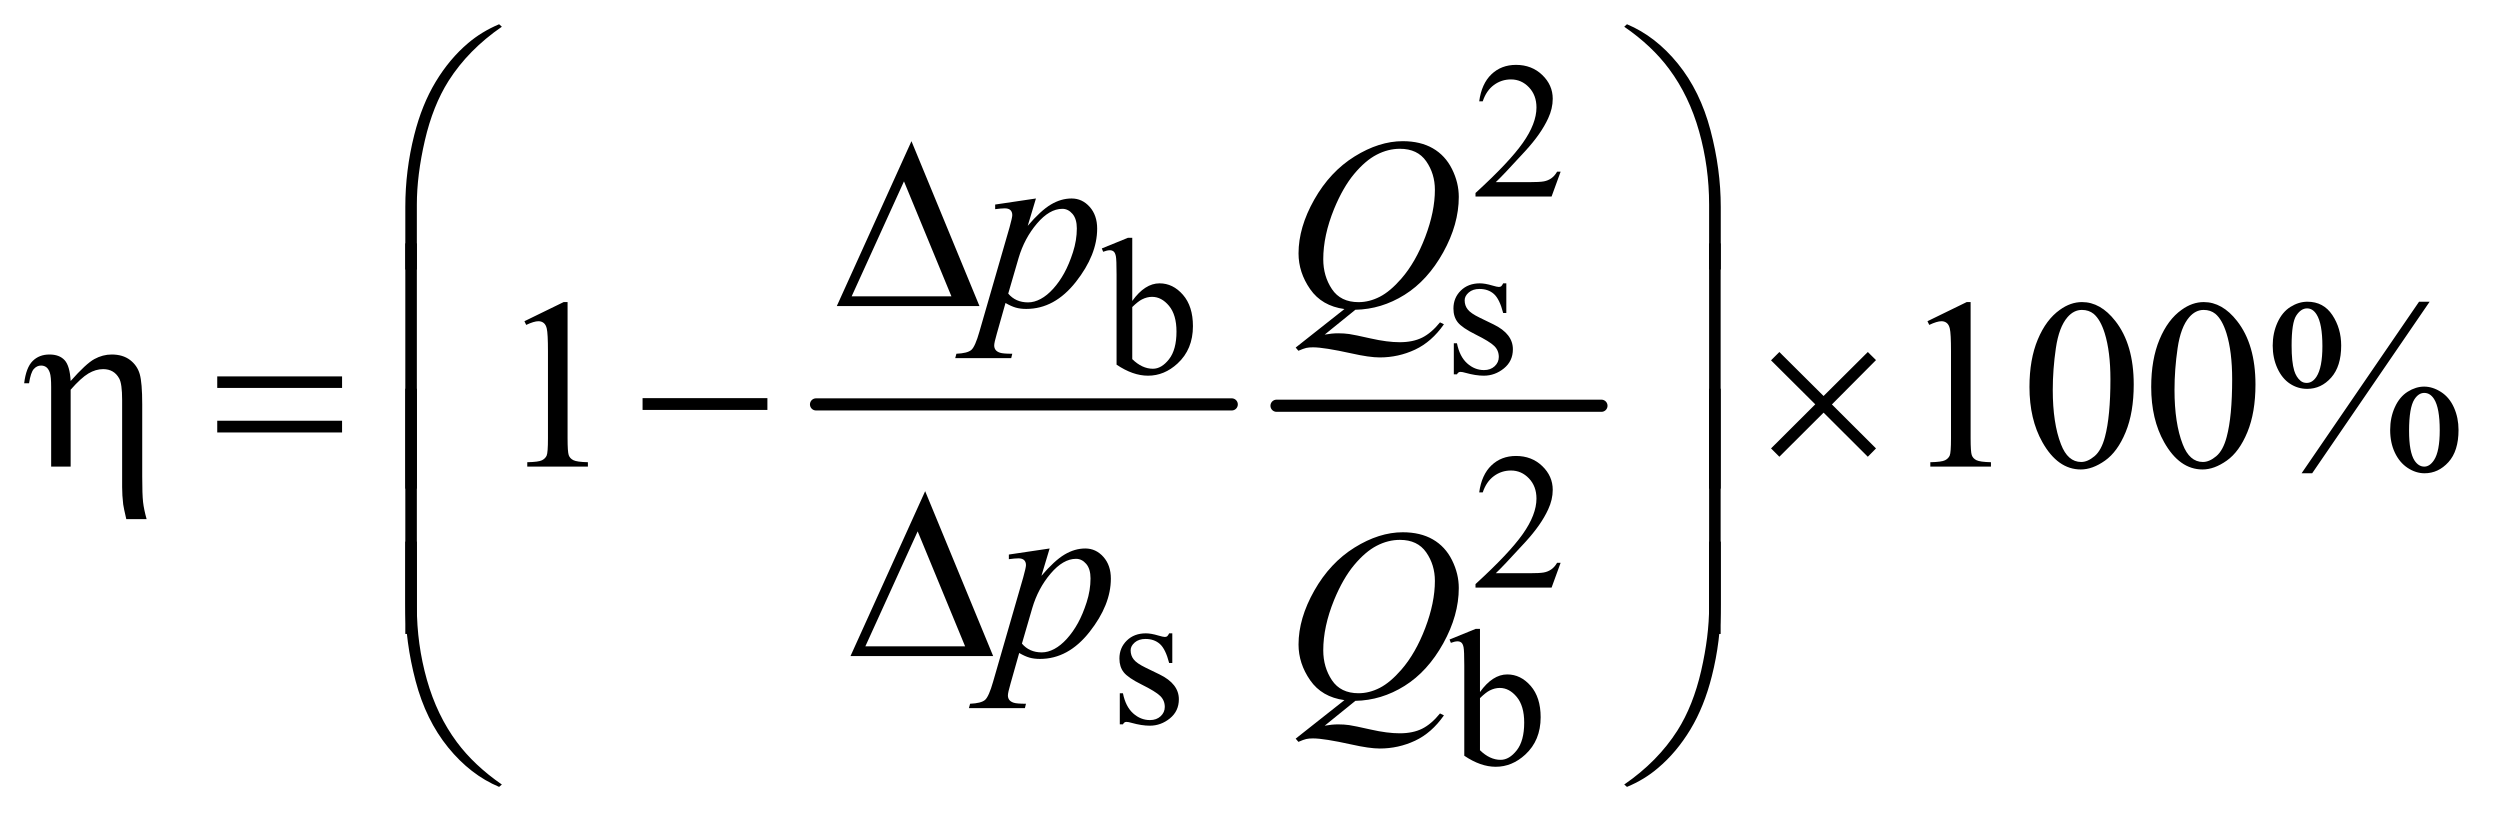
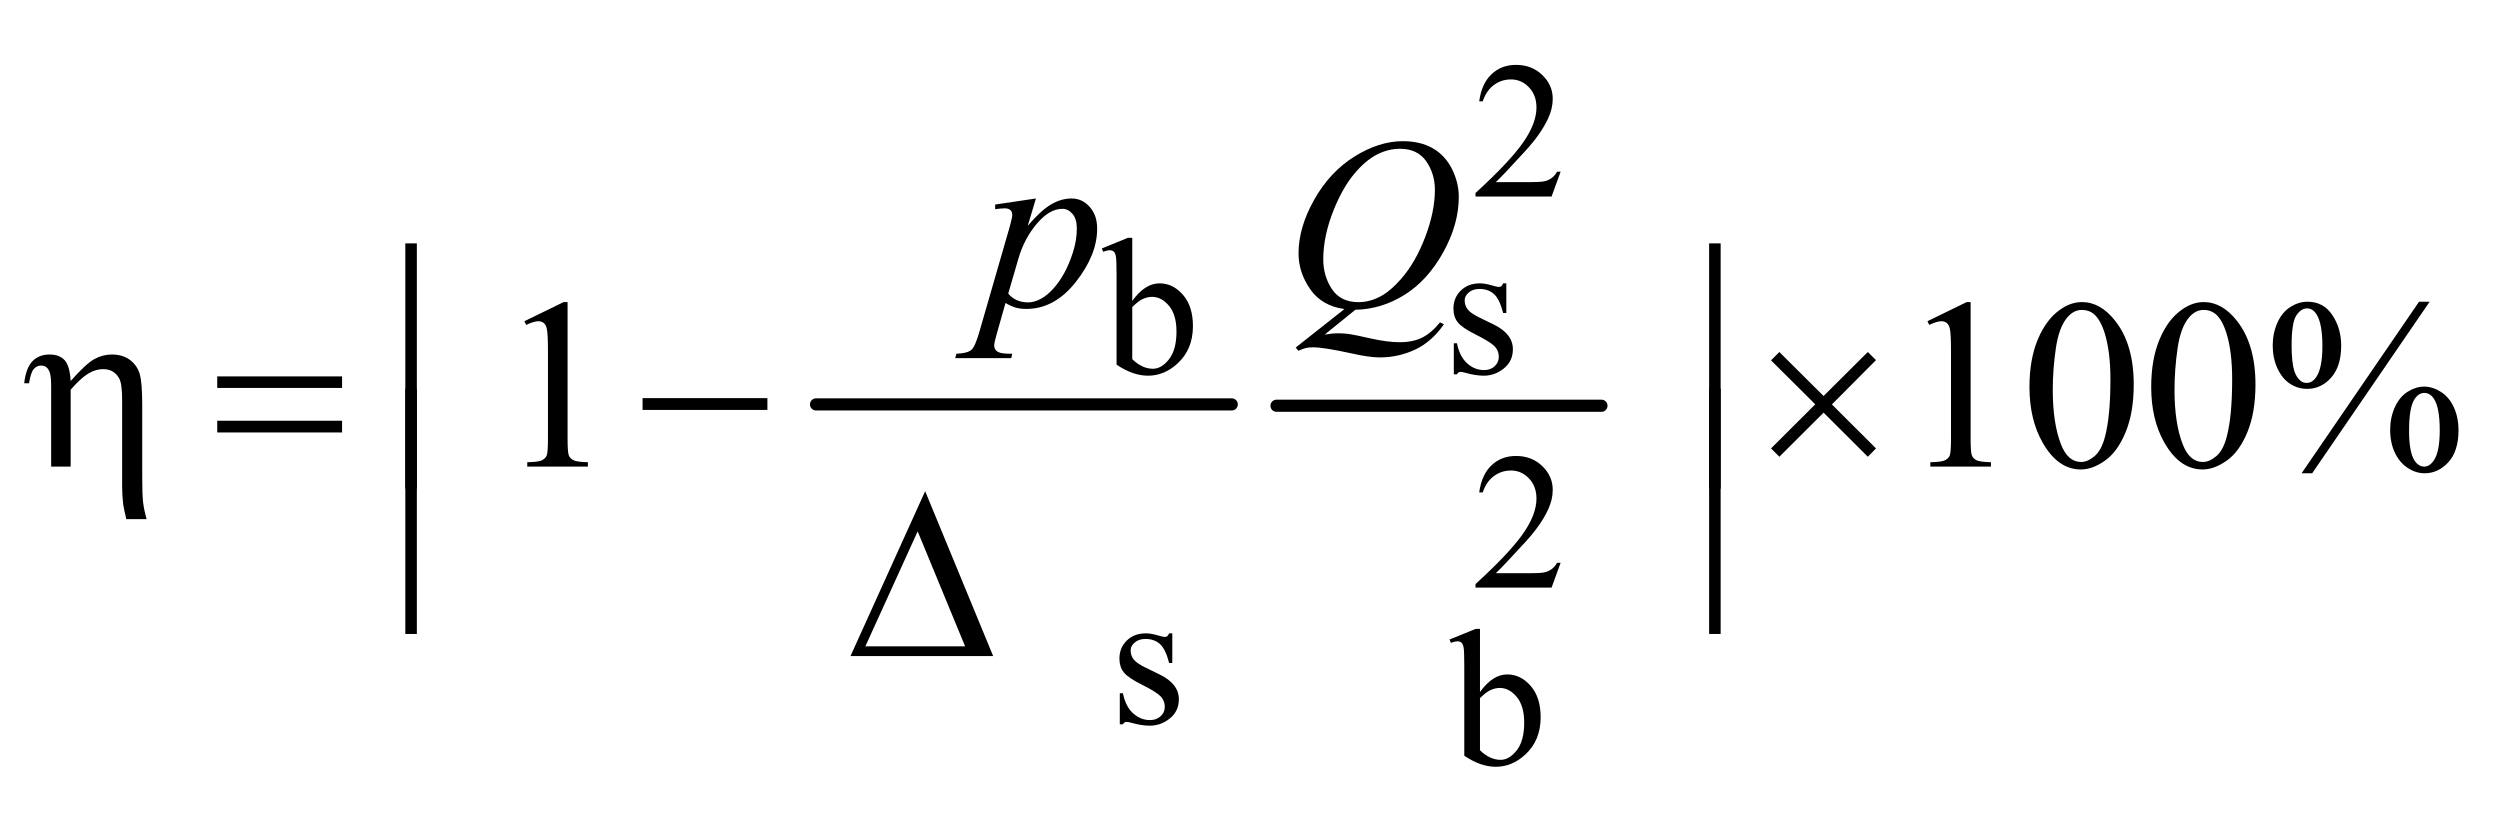
<svg xmlns="http://www.w3.org/2000/svg" stroke-dasharray="none" shape-rendering="auto" font-family="'Dialog'" text-rendering="auto" width="161" fill-opacity="1" color-interpolation="auto" color-rendering="auto" preserveAspectRatio="xMidYMid meet" font-size="12px" viewBox="0 0 161 53" fill="black" stroke="black" image-rendering="auto" stroke-miterlimit="10" stroke-linecap="square" stroke-linejoin="miter" font-style="normal" stroke-width="1" height="53" stroke-dashoffset="0" font-weight="normal" stroke-opacity="1">
  <defs id="genericDefs" />
  <g>
    <defs id="defs1">
      <clipPath clipPathUnits="userSpaceOnUse" id="clipPath1">
        <path d="M0.91 1.827 L103.053 1.827 L103.053 35.1 L0.91 35.1 L0.91 1.827 Z" />
      </clipPath>
      <clipPath clipPathUnits="userSpaceOnUse" id="clipPath2">
        <path d="M29.082 58.542 L29.082 1124.989 L3292.417 1124.989 L3292.417 58.542 Z" />
      </clipPath>
    </defs>
    <g stroke-width="16" transform="scale(1.576,1.576) translate(-0.91,-1.827) matrix(0.031,0,0,0.031,0,0)" stroke-linejoin="round" stroke-linecap="round">
      <line y2="592" fill="none" x1="1105" clip-path="url(#clipPath2)" x2="1653" y1="592" />
    </g>
    <g stroke-width="16" transform="matrix(0.049,0,0,0.049,-1.434,-2.878)" stroke-linejoin="round" stroke-linecap="round">
      <line y2="592" fill="none" x1="1707" clip-path="url(#clipPath2)" x2="2134" y1="592" />
    </g>
    <g transform="matrix(0.049,0,0,0.049,-1.434,-2.878)">
      <path d="M2080.375 284.375 L2068.5 317 L1968.5 317 L1968.5 312.375 Q2012.625 272.125 2030.625 246.625 Q2048.625 221.125 2048.625 200 Q2048.625 183.875 2038.75 173.5 Q2028.875 163.125 2015.125 163.125 Q2002.625 163.125 1992.688 170.438 Q1982.75 177.75 1978 191.875 L1973.375 191.875 Q1976.5 168.75 1989.438 156.375 Q2002.375 144 2021.75 144 Q2042.375 144 2056.188 157.25 Q2070 170.5 2070 188.5 Q2070 201.375 2064 214.25 Q2054.75 234.5 2034 257.125 Q2002.875 291.125 1995.125 298.125 L2039.375 298.125 Q2052.875 298.125 2058.312 297.125 Q2063.75 296.125 2068.125 293.062 Q2072.5 290 2075.75 284.375 L2080.375 284.375 Z" stroke="none" clip-path="url(#clipPath2)" />
    </g>
    <g transform="matrix(0.049,0,0,0.049,-1.434,-2.878)">
      <path d="M1517.375 454.25 Q1534 431.125 1553.25 431.125 Q1570.875 431.125 1584 446.188 Q1597.125 461.25 1597.125 487.375 Q1597.125 517.875 1576.875 536.5 Q1559.5 552.5 1538.125 552.5 Q1528.125 552.5 1517.812 548.875 Q1507.5 545.25 1496.75 538 L1496.75 419.375 Q1496.75 399.875 1495.812 395.375 Q1494.875 390.875 1492.875 389.25 Q1490.875 387.625 1487.875 387.625 Q1484.375 387.625 1479.125 389.625 L1477.375 385.25 L1511.75 371.25 L1517.375 371.25 L1517.375 454.25 ZM1517.375 462.25 L1517.375 530.75 Q1523.75 537 1530.562 540.188 Q1537.375 543.375 1544.5 543.375 Q1555.875 543.375 1565.688 530.875 Q1575.5 518.375 1575.5 494.5 Q1575.5 472.5 1565.688 460.688 Q1555.875 448.875 1543.375 448.875 Q1536.75 448.875 1530.125 452.25 Q1525.125 454.75 1517.375 462.25 ZM2009 431.125 L2009 470.125 L2004.875 470.125 Q2000.125 451.75 1992.688 445.125 Q1985.25 438.5 1973.75 438.5 Q1965 438.5 1959.625 443.125 Q1954.25 447.75 1954.25 453.375 Q1954.25 460.375 1958.25 465.375 Q1962.125 470.5 1974 476.25 L1992.25 485.125 Q2017.625 497.5 2017.625 517.75 Q2017.625 533.375 2005.812 542.938 Q1994 552.5 1979.375 552.5 Q1968.875 552.5 1955.375 548.75 Q1951.25 547.5 1948.625 547.5 Q1945.75 547.5 1944.125 550.75 L1940 550.75 L1940 509.875 L1944.125 509.875 Q1947.625 527.375 1957.5 536.25 Q1967.375 545.125 1979.625 545.125 Q1988.25 545.125 1993.688 540.062 Q1999.125 535 1999.125 527.875 Q1999.125 519.25 1993.062 513.375 Q1987 507.5 1968.875 498.5 Q1950.75 489.5 1945.125 482.25 Q1939.5 475.125 1939.5 464.25 Q1939.5 450.125 1949.188 440.625 Q1958.875 431.125 1974.25 431.125 Q1981 431.125 1990.625 434 Q1997 435.875 1999.125 435.875 Q2001.125 435.875 2002.25 435 Q2003.375 434.125 2004.875 431.125 L2009 431.125 Z" stroke="none" clip-path="url(#clipPath2)" />
    </g>
    <g transform="matrix(0.049,0,0,0.049,-1.434,-2.878)">
      <path d="M2080.375 798.375 L2068.5 831 L1968.5 831 L1968.5 826.375 Q2012.625 786.125 2030.625 760.625 Q2048.625 735.125 2048.625 714 Q2048.625 697.875 2038.75 687.5 Q2028.875 677.125 2015.125 677.125 Q2002.625 677.125 1992.688 684.438 Q1982.75 691.75 1978 705.875 L1973.375 705.875 Q1976.5 682.75 1989.438 670.375 Q2002.375 658 2021.75 658 Q2042.375 658 2056.188 671.25 Q2070 684.5 2070 702.5 Q2070 715.375 2064 728.25 Q2054.75 748.5 2034 771.125 Q2002.875 805.125 1995.125 812.125 L2039.375 812.125 Q2052.875 812.125 2058.312 811.125 Q2063.75 810.125 2068.125 807.062 Q2072.5 804 2075.75 798.375 L2080.375 798.375 Z" stroke="none" clip-path="url(#clipPath2)" />
    </g>
    <g transform="matrix(0.049,0,0,0.049,-1.434,-2.878)">
      <path d="M1570 891.125 L1570 930.125 L1565.875 930.125 Q1561.125 911.75 1553.688 905.125 Q1546.25 898.5 1534.75 898.5 Q1526 898.5 1520.625 903.125 Q1515.25 907.75 1515.25 913.375 Q1515.25 920.375 1519.25 925.375 Q1523.125 930.5 1535 936.25 L1553.25 945.125 Q1578.625 957.5 1578.625 977.75 Q1578.625 993.375 1566.812 1002.938 Q1555 1012.5 1540.375 1012.5 Q1529.875 1012.5 1516.375 1008.75 Q1512.25 1007.5 1509.625 1007.5 Q1506.75 1007.5 1505.125 1010.75 L1501 1010.75 L1501 969.875 L1505.125 969.875 Q1508.625 987.375 1518.5 996.25 Q1528.375 1005.125 1540.625 1005.125 Q1549.25 1005.125 1554.688 1000.062 Q1560.125 995 1560.125 987.875 Q1560.125 979.25 1554.062 973.375 Q1548 967.5 1529.875 958.5 Q1511.75 949.5 1506.125 942.25 Q1500.5 935.125 1500.5 924.25 Q1500.5 910.125 1510.188 900.625 Q1519.875 891.125 1535.25 891.125 Q1542 891.125 1551.625 894 Q1558 895.875 1560.125 895.875 Q1562.125 895.875 1563.25 895 Q1564.375 894.125 1565.875 891.125 L1570 891.125 Z" stroke="none" clip-path="url(#clipPath2)" />
    </g>
    <g transform="matrix(0.049,0,0,0.049,-1.434,-2.878)">
      <path d="M1974.375 968.25 Q1991 945.125 2010.25 945.125 Q2027.875 945.125 2041 960.188 Q2054.125 975.25 2054.125 1001.375 Q2054.125 1031.875 2033.875 1050.5 Q2016.5 1066.5 1995.125 1066.5 Q1985.125 1066.5 1974.812 1062.875 Q1964.5 1059.25 1953.75 1052 L1953.75 933.375 Q1953.75 913.875 1952.812 909.375 Q1951.875 904.875 1949.875 903.25 Q1947.875 901.625 1944.875 901.625 Q1941.375 901.625 1936.125 903.625 L1934.375 899.25 L1968.75 885.25 L1974.375 885.25 L1974.375 968.25 ZM1974.375 976.25 L1974.375 1044.75 Q1980.75 1051 1987.562 1054.188 Q1994.375 1057.375 2001.5 1057.375 Q2012.875 1057.375 2022.688 1044.875 Q2032.5 1032.375 2032.5 1008.5 Q2032.5 986.5 2022.688 974.688 Q2012.875 962.875 2000.375 962.875 Q1993.75 962.875 1987.125 966.25 Q1982.125 968.75 1974.375 976.25 Z" stroke="none" clip-path="url(#clipPath2)" />
    </g>
    <g transform="matrix(0.049,0,0,0.049,-1.434,-2.878)">
      <path d="M718.5 480.906 L770.062 455.75 L775.219 455.75 L775.219 634.656 Q775.219 652.469 776.703 656.844 Q778.188 661.219 782.875 663.562 Q787.562 665.906 801.938 666.219 L801.938 672 L722.25 672 L722.25 666.219 Q737.25 665.906 741.625 663.641 Q746 661.375 747.719 657.547 Q749.438 653.719 749.438 634.656 L749.438 520.281 Q749.438 497.156 747.875 490.594 Q746.781 485.594 743.891 483.25 Q741 480.906 736.938 480.906 Q731.156 480.906 720.844 485.75 L718.5 480.906 ZM2562.5 480.906 L2614.062 455.75 L2619.219 455.75 L2619.219 634.656 Q2619.219 652.469 2620.703 656.844 Q2622.188 661.219 2626.875 663.562 Q2631.562 665.906 2645.938 666.219 L2645.938 672 L2566.25 672 L2566.25 666.219 Q2581.25 665.906 2585.625 663.641 Q2590 661.375 2591.719 657.547 Q2593.438 653.719 2593.438 634.656 L2593.438 520.281 Q2593.438 497.156 2591.875 490.594 Q2590.781 485.594 2587.891 483.25 Q2585 480.906 2580.938 480.906 Q2575.156 480.906 2564.844 485.75 L2562.5 480.906 ZM2696.562 567.312 Q2696.562 531.062 2707.5 504.891 Q2718.438 478.719 2736.562 465.906 Q2750.625 455.75 2765.625 455.75 Q2790 455.75 2809.375 480.594 Q2833.594 511.375 2833.594 564.031 Q2833.594 600.906 2822.969 626.688 Q2812.344 652.469 2795.859 664.109 Q2779.375 675.75 2764.062 675.75 Q2733.75 675.75 2713.594 639.969 Q2696.562 609.812 2696.562 567.312 ZM2727.188 571.219 Q2727.188 614.969 2737.969 642.625 Q2746.875 665.906 2764.531 665.906 Q2772.969 665.906 2782.031 658.328 Q2791.094 650.75 2795.781 632.938 Q2802.969 606.062 2802.969 557.156 Q2802.969 520.906 2795.469 496.688 Q2789.844 478.719 2780.938 471.219 Q2774.531 466.062 2765.469 466.062 Q2754.844 466.062 2746.562 475.594 Q2735.312 488.562 2731.25 516.375 Q2727.188 544.188 2727.188 571.219 ZM2856.562 567.312 Q2856.562 531.062 2867.5 504.891 Q2878.438 478.719 2896.562 465.906 Q2910.625 455.75 2925.625 455.75 Q2950 455.75 2969.375 480.594 Q2993.594 511.375 2993.594 564.031 Q2993.594 600.906 2982.969 626.688 Q2972.344 652.469 2955.859 664.109 Q2939.375 675.75 2924.062 675.75 Q2893.75 675.75 2873.594 639.969 Q2856.562 609.812 2856.562 567.312 ZM2887.188 571.219 Q2887.188 614.969 2897.969 642.625 Q2906.875 665.906 2924.531 665.906 Q2932.969 665.906 2942.031 658.328 Q2951.094 650.75 2955.781 632.938 Q2962.969 606.062 2962.969 557.156 Q2962.969 520.906 2955.469 496.688 Q2949.844 478.719 2940.938 471.219 Q2934.531 466.062 2925.469 466.062 Q2914.844 466.062 2906.562 475.594 Q2895.312 488.562 2891.25 516.375 Q2887.188 544.188 2887.188 571.219 ZM3222.5 455.281 L3068.125 680.75 L3054.219 680.75 L3208.594 455.281 L3222.5 455.281 ZM3061.875 455.281 Q3082.969 455.281 3094.609 472.781 Q3106.25 490.281 3106.25 512.938 Q3106.25 540.125 3093.125 554.969 Q3080 569.812 3061.562 569.812 Q3049.219 569.812 3038.906 563.016 Q3028.594 556.219 3022.422 542.781 Q3016.25 529.344 3016.25 512.938 Q3016.25 496.531 3022.5 482.703 Q3028.75 468.875 3039.609 462.078 Q3050.469 455.281 3061.875 455.281 ZM3061.406 464.031 Q3053.438 464.031 3047.266 473.406 Q3041.094 482.781 3041.094 512.781 Q3041.094 534.5 3044.531 545.906 Q3047.188 554.5 3052.812 559.188 Q3056.094 562 3060.938 562 Q3068.438 562 3073.75 553.875 Q3081.562 541.844 3081.562 513.719 Q3081.562 484.031 3073.906 472 Q3068.906 464.031 3061.406 464.031 ZM3215.312 566.844 Q3226.406 566.844 3237.422 573.875 Q3248.438 580.906 3254.453 594.344 Q3260.469 607.781 3260.469 623.875 Q3260.469 651.531 3247.188 666.141 Q3233.906 680.75 3215.781 680.75 Q3204.375 680.75 3193.672 673.719 Q3182.969 666.688 3176.797 653.641 Q3170.625 640.594 3170.625 623.875 Q3170.625 607.469 3176.797 593.875 Q3182.969 580.281 3193.672 573.562 Q3204.375 566.844 3215.312 566.844 ZM3215.469 575.125 Q3207.969 575.125 3202.5 583.562 Q3195.469 594.5 3195.469 624.969 Q3195.469 652.938 3202.656 664.031 Q3207.969 672 3215.469 672 Q3222.656 672 3228.281 663.406 Q3235.781 652 3235.781 624.188 Q3235.781 594.812 3228.281 583.094 Q3223.125 575.125 3215.469 575.125 Z" stroke="none" clip-path="url(#clipPath2)" />
    </g>
    <g transform="matrix(0.049,0,0,0.049,-1.434,-2.878)">
      <path d="M1390.781 319.594 L1380 355.531 Q1397.031 335.531 1410.391 327.562 Q1423.75 319.594 1437.656 319.594 Q1451.562 319.594 1461.406 330.609 Q1471.25 341.625 1471.25 359.281 Q1471.25 393.656 1443.281 429.203 Q1415.312 464.75 1378.125 464.75 Q1370.312 464.75 1364.297 463.031 Q1358.281 461.312 1350.781 456.938 L1339.375 497.25 Q1335.938 509.125 1335.938 512.719 Q1335.938 516.156 1337.734 518.578 Q1339.531 521 1343.594 522.328 Q1347.656 523.656 1359.688 523.656 L1358.281 529.438 L1284.688 529.438 L1286.25 523.656 Q1300.781 523.031 1305.859 518.656 Q1310.938 514.281 1316.562 494.438 L1356.094 357.562 Q1359.688 344.594 1359.688 341.469 Q1359.688 337.25 1357.266 334.906 Q1354.844 332.562 1349.844 332.562 Q1345.312 332.562 1337.188 333.656 L1337.188 327.562 L1390.781 319.594 ZM1354.375 444.594 Q1364.062 456.156 1380.469 456.156 Q1388.594 456.156 1397.031 451.625 Q1405.469 447.094 1413.516 438.188 Q1421.562 429.281 1427.969 417.641 Q1434.375 406 1439.453 390.219 Q1444.531 374.438 1444.531 358.969 Q1444.531 346.469 1438.828 339.828 Q1433.125 333.188 1425.469 333.188 Q1408.594 333.188 1392.109 352.562 Q1375.625 371.938 1367.969 397.875 L1354.375 444.594 ZM1810.594 465.844 L1770.281 498.5 Q1779.812 496.781 1787.938 496.781 Q1795.75 496.781 1802.391 497.719 Q1809.031 498.656 1830.828 503.578 Q1852.625 508.5 1868.875 508.5 Q1886.219 508.5 1898.328 502.484 Q1910.438 496.469 1921.844 482.406 L1927 484.906 Q1910.906 508.031 1889.031 518.266 Q1867.156 528.5 1842.625 528.5 Q1829.031 528.5 1805.438 523.188 Q1769.344 515.219 1754.969 515.219 Q1749.5 515.219 1746.062 516 Q1742.625 516.781 1735.75 519.75 L1732.156 515.531 L1796.219 464.906 Q1766.531 460.844 1751.219 438.812 Q1735.906 416.781 1735.906 391.781 Q1735.906 357.562 1756.609 321 Q1777.312 284.438 1809.578 264.359 Q1841.844 244.281 1872.938 244.281 Q1896.062 244.281 1912.391 253.656 Q1928.719 263.031 1937.625 280.922 Q1946.531 298.812 1946.531 317.562 Q1946.531 353.5 1926.062 390.375 Q1905.594 427.25 1875.203 446.234 Q1844.812 465.219 1810.594 465.844 ZM1869.188 254.281 Q1853.562 254.281 1838.641 262.016 Q1823.719 269.75 1809.031 287.328 Q1794.344 304.906 1782.625 333.344 Q1768.406 368.344 1768.406 399.438 Q1768.406 421.625 1779.812 438.734 Q1791.219 455.844 1814.812 455.844 Q1828.875 455.844 1842.625 448.812 Q1856.375 441.781 1871.062 424.906 Q1889.812 403.344 1902.469 370.062 Q1915.125 336.781 1915.125 308.188 Q1915.125 287.094 1903.719 270.688 Q1892.312 254.281 1869.188 254.281 Z" stroke="none" clip-path="url(#clipPath2)" />
    </g>
    <g transform="matrix(0.049,0,0,0.049,-1.434,-2.878)">
-       <path d="M1408.781 779.594 L1398 815.531 Q1415.031 795.531 1428.391 787.562 Q1441.75 779.594 1455.656 779.594 Q1469.562 779.594 1479.406 790.609 Q1489.25 801.625 1489.25 819.281 Q1489.25 853.656 1461.281 889.203 Q1433.312 924.75 1396.125 924.75 Q1388.312 924.75 1382.297 923.031 Q1376.281 921.312 1368.781 916.938 L1357.375 957.25 Q1353.938 969.125 1353.938 972.719 Q1353.938 976.156 1355.734 978.578 Q1357.531 981 1361.594 982.328 Q1365.656 983.656 1377.688 983.656 L1376.281 989.438 L1302.688 989.438 L1304.25 983.656 Q1318.781 983.031 1323.859 978.656 Q1328.938 974.281 1334.562 954.438 L1374.094 817.562 Q1377.688 804.594 1377.688 801.469 Q1377.688 797.25 1375.266 794.906 Q1372.844 792.562 1367.844 792.562 Q1363.312 792.562 1355.188 793.656 L1355.188 787.562 L1408.781 779.594 ZM1372.375 904.594 Q1382.062 916.156 1398.469 916.156 Q1406.594 916.156 1415.031 911.625 Q1423.469 907.094 1431.516 898.188 Q1439.562 889.281 1445.969 877.641 Q1452.375 866 1457.453 850.219 Q1462.531 834.438 1462.531 818.969 Q1462.531 806.469 1456.828 799.828 Q1451.125 793.188 1443.469 793.188 Q1426.594 793.188 1410.109 812.562 Q1393.625 831.938 1385.969 857.875 L1372.375 904.594 Z" stroke="none" clip-path="url(#clipPath2)" />
-     </g>
+       </g>
    <g transform="matrix(0.049,0,0,0.049,-1.434,-2.878)">
-       <path d="M1810.594 979.844 L1770.281 1012.5 Q1779.812 1010.781 1787.938 1010.781 Q1795.75 1010.781 1802.391 1011.719 Q1809.031 1012.656 1830.828 1017.578 Q1852.625 1022.5 1868.875 1022.5 Q1886.219 1022.5 1898.328 1016.484 Q1910.438 1010.469 1921.844 996.406 L1927 998.906 Q1910.906 1022.031 1889.031 1032.266 Q1867.156 1042.5 1842.625 1042.5 Q1829.031 1042.5 1805.438 1037.188 Q1769.344 1029.219 1754.969 1029.219 Q1749.5 1029.219 1746.062 1030 Q1742.625 1030.781 1735.75 1033.75 L1732.156 1029.531 L1796.219 978.906 Q1766.531 974.844 1751.219 952.812 Q1735.906 930.781 1735.906 905.781 Q1735.906 871.562 1756.609 835 Q1777.312 798.438 1809.578 778.359 Q1841.844 758.281 1872.938 758.281 Q1896.062 758.281 1912.391 767.656 Q1928.719 777.031 1937.625 794.922 Q1946.531 812.812 1946.531 831.562 Q1946.531 867.5 1926.062 904.375 Q1905.594 941.25 1875.203 960.234 Q1844.812 979.219 1810.594 979.844 ZM1869.188 768.281 Q1853.562 768.281 1838.641 776.016 Q1823.719 783.75 1809.031 801.328 Q1794.344 818.906 1782.625 847.344 Q1768.406 882.344 1768.406 913.438 Q1768.406 935.625 1779.812 952.734 Q1791.219 969.844 1814.812 969.844 Q1828.875 969.844 1842.625 962.812 Q1856.375 955.781 1871.062 938.906 Q1889.812 917.344 1902.469 884.062 Q1915.125 850.781 1915.125 822.188 Q1915.125 801.094 1903.719 784.688 Q1892.312 768.281 1869.188 768.281 Z" stroke="none" clip-path="url(#clipPath2)" />
-     </g>
+       </g>
    <g transform="matrix(0.049,0,0,0.049,-1.434,-2.878)">
-       <path d="M561.969 412.938 L561.969 330.75 Q561.969 282.625 573.688 236.219 Q583.688 196.375 601.891 166.219 Q620.094 136.062 644.469 115.438 Q662.281 100.281 685.25 90.594 L688.844 93.875 Q644.781 124.188 618.844 164.969 Q598.219 197.625 587.672 243.25 Q577.125 288.875 577.125 327.625 L577.125 412.938 L561.969 412.938 ZM2290.844 412.938 L2275.531 412.938 L2275.531 327.625 Q2275.531 278.25 2262.406 231.531 Q2249.281 184.812 2223.031 149.5 Q2200.375 118.875 2163.969 93.875 L2167.562 90.594 Q2205.219 106.375 2234.516 142.469 Q2263.812 178.562 2277.328 229.891 Q2290.844 281.219 2290.844 330.75 L2290.844 412.938 Z" stroke="none" clip-path="url(#clipPath2)" />
-     </g>
+       </g>
    <g transform="matrix(0.049,0,0,0.049,-1.434,-2.878)">
-       <path d="M1316.562 461 L1129.062 461 L1227.188 244.281 L1316.562 461 ZM1279.688 448.188 L1217.344 297.094 L1148.594 448.188 L1279.688 448.188 Z" stroke="none" clip-path="url(#clipPath2)" />
-     </g>
+       </g>
    <g transform="matrix(0.049,0,0,0.049,-1.434,-2.878)">
      <path d="M96.5 672 L96.5 567.312 Q96.5 553.719 94.781 548.641 Q93.062 543.562 90.172 541.375 Q87.281 539.188 83.219 539.188 Q77.75 539.188 73.688 543.719 Q69.625 548.25 67.438 562.469 L61.031 562.469 Q63.531 541.844 72.125 533.25 Q80.719 524.656 94.312 524.656 Q107.281 524.656 114.156 532.078 Q121.031 539.5 122.125 559.5 Q142.281 536.688 153.297 530.672 Q164.312 524.656 176.031 524.656 Q190.719 524.656 200.172 531.844 Q209.625 539.031 212.906 550.359 Q216.188 561.688 216.188 590.125 L216.188 684.969 Q216.188 708.562 217.281 718.406 Q218.375 728.25 221.969 741.062 L195.25 741.062 Q191.812 726.219 191.188 721.688 Q189.781 709.656 189.781 698.875 L189.781 584.344 Q189.781 562.938 185.875 556.062 Q179.156 543.875 164.781 543.875 Q155.094 543.875 145.484 549.578 Q135.875 555.281 122.125 570.906 L122.125 672 L96.5 672 ZM314.781 553.406 L478.844 553.406 L478.844 568.562 L314.781 568.562 L314.781 553.406 ZM314.781 611.688 L478.844 611.688 L478.844 627.156 L314.781 627.156 L314.781 611.688 ZM873.781 582 L1037.844 582 L1037.844 597.469 L873.781 597.469 L873.781 582 ZM2367.844 521.375 L2425.969 579.188 L2484.094 521.375 L2494.875 532 L2436.906 590.281 L2494.875 648.094 L2484.094 659.031 L2425.969 601.062 L2367.844 659.031 L2356.906 648.094 L2415.031 590.125 L2356.906 532.312 L2367.844 521.375 Z" stroke="none" clip-path="url(#clipPath2)" />
    </g>
    <g transform="matrix(0.049,0,0,0.049,-1.434,-2.878)">
      <path d="M577.125 700.938 L561.969 700.938 L561.969 378.594 L577.125 378.594 L577.125 700.938 ZM2290.688 700.938 L2275.531 700.938 L2275.531 378.594 L2290.688 378.594 L2290.688 700.938 Z" stroke="none" clip-path="url(#clipPath2)" />
    </g>
    <g transform="matrix(0.049,0,0,0.049,-1.434,-2.878)">
      <path d="M577.125 891.938 L561.969 891.938 L561.969 569.594 L577.125 569.594 L577.125 891.938 ZM2290.688 891.938 L2275.531 891.938 L2275.531 569.594 L2290.688 569.594 L2290.688 891.938 Z" stroke="none" clip-path="url(#clipPath2)" />
    </g>
    <g transform="matrix(0.049,0,0,0.049,-1.434,-2.878)">
      <path d="M1334.562 921 L1147.062 921 L1245.188 704.281 L1334.562 921 ZM1297.688 908.188 L1235.344 757.094 L1166.594 908.188 L1297.688 908.188 Z" stroke="none" clip-path="url(#clipPath2)" />
    </g>
    <g transform="matrix(0.049,0,0,0.049,-1.434,-2.878)">
-       <path d="M561.969 770.594 L577.125 770.594 L577.125 856.062 Q577.125 905.438 590.328 952.156 Q603.531 998.875 629.781 1034.188 Q652.438 1064.656 688.844 1089.812 L685.25 1092.938 Q647.594 1077.156 618.297 1041.141 Q589 1005.125 575.484 953.719 Q561.969 902.312 561.969 852.938 L561.969 770.594 ZM2290.844 770.594 L2290.844 852.938 Q2290.844 901.062 2279.125 947.312 Q2269.125 987.312 2250.922 1017.469 Q2232.719 1047.625 2208.188 1068.25 Q2190.531 1083.406 2167.562 1092.938 L2163.969 1089.812 Q2208.031 1059.5 2233.969 1018.719 Q2254.594 986.062 2265.062 940.438 Q2275.531 894.812 2275.531 856.062 L2275.531 770.594 L2290.844 770.594 Z" stroke="none" clip-path="url(#clipPath2)" />
-     </g>
+       </g>
  </g>
</svg>